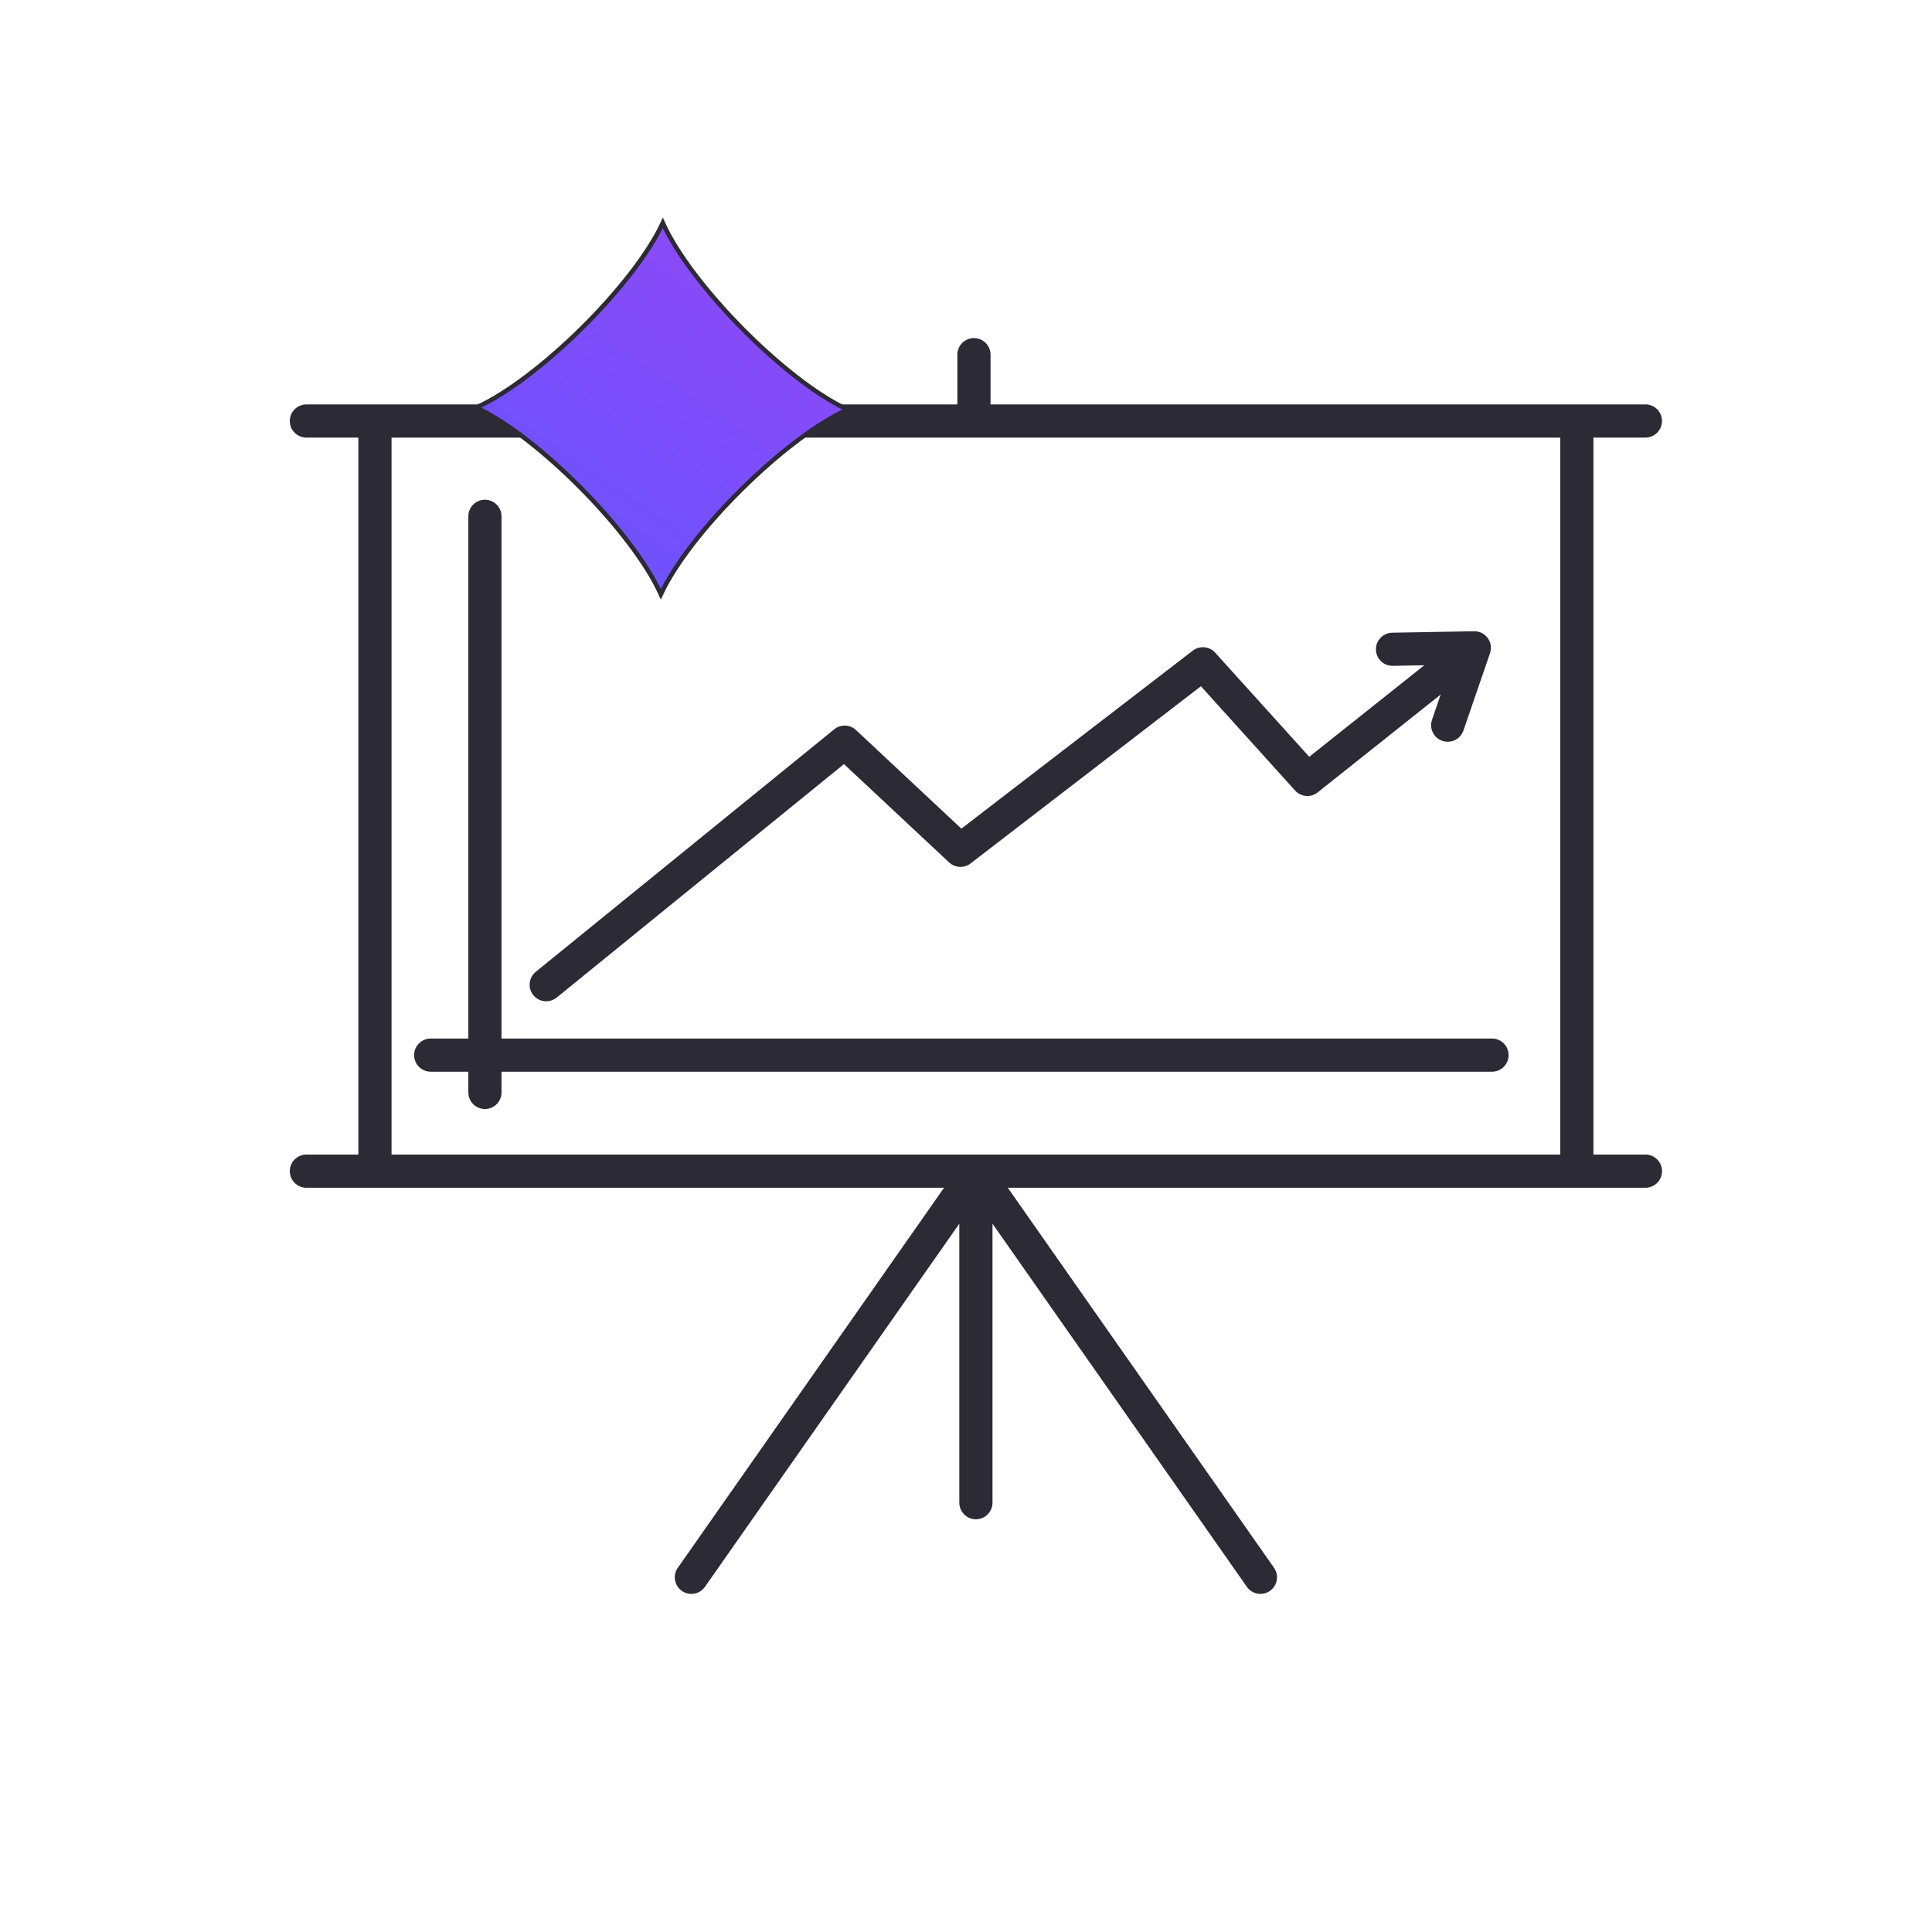
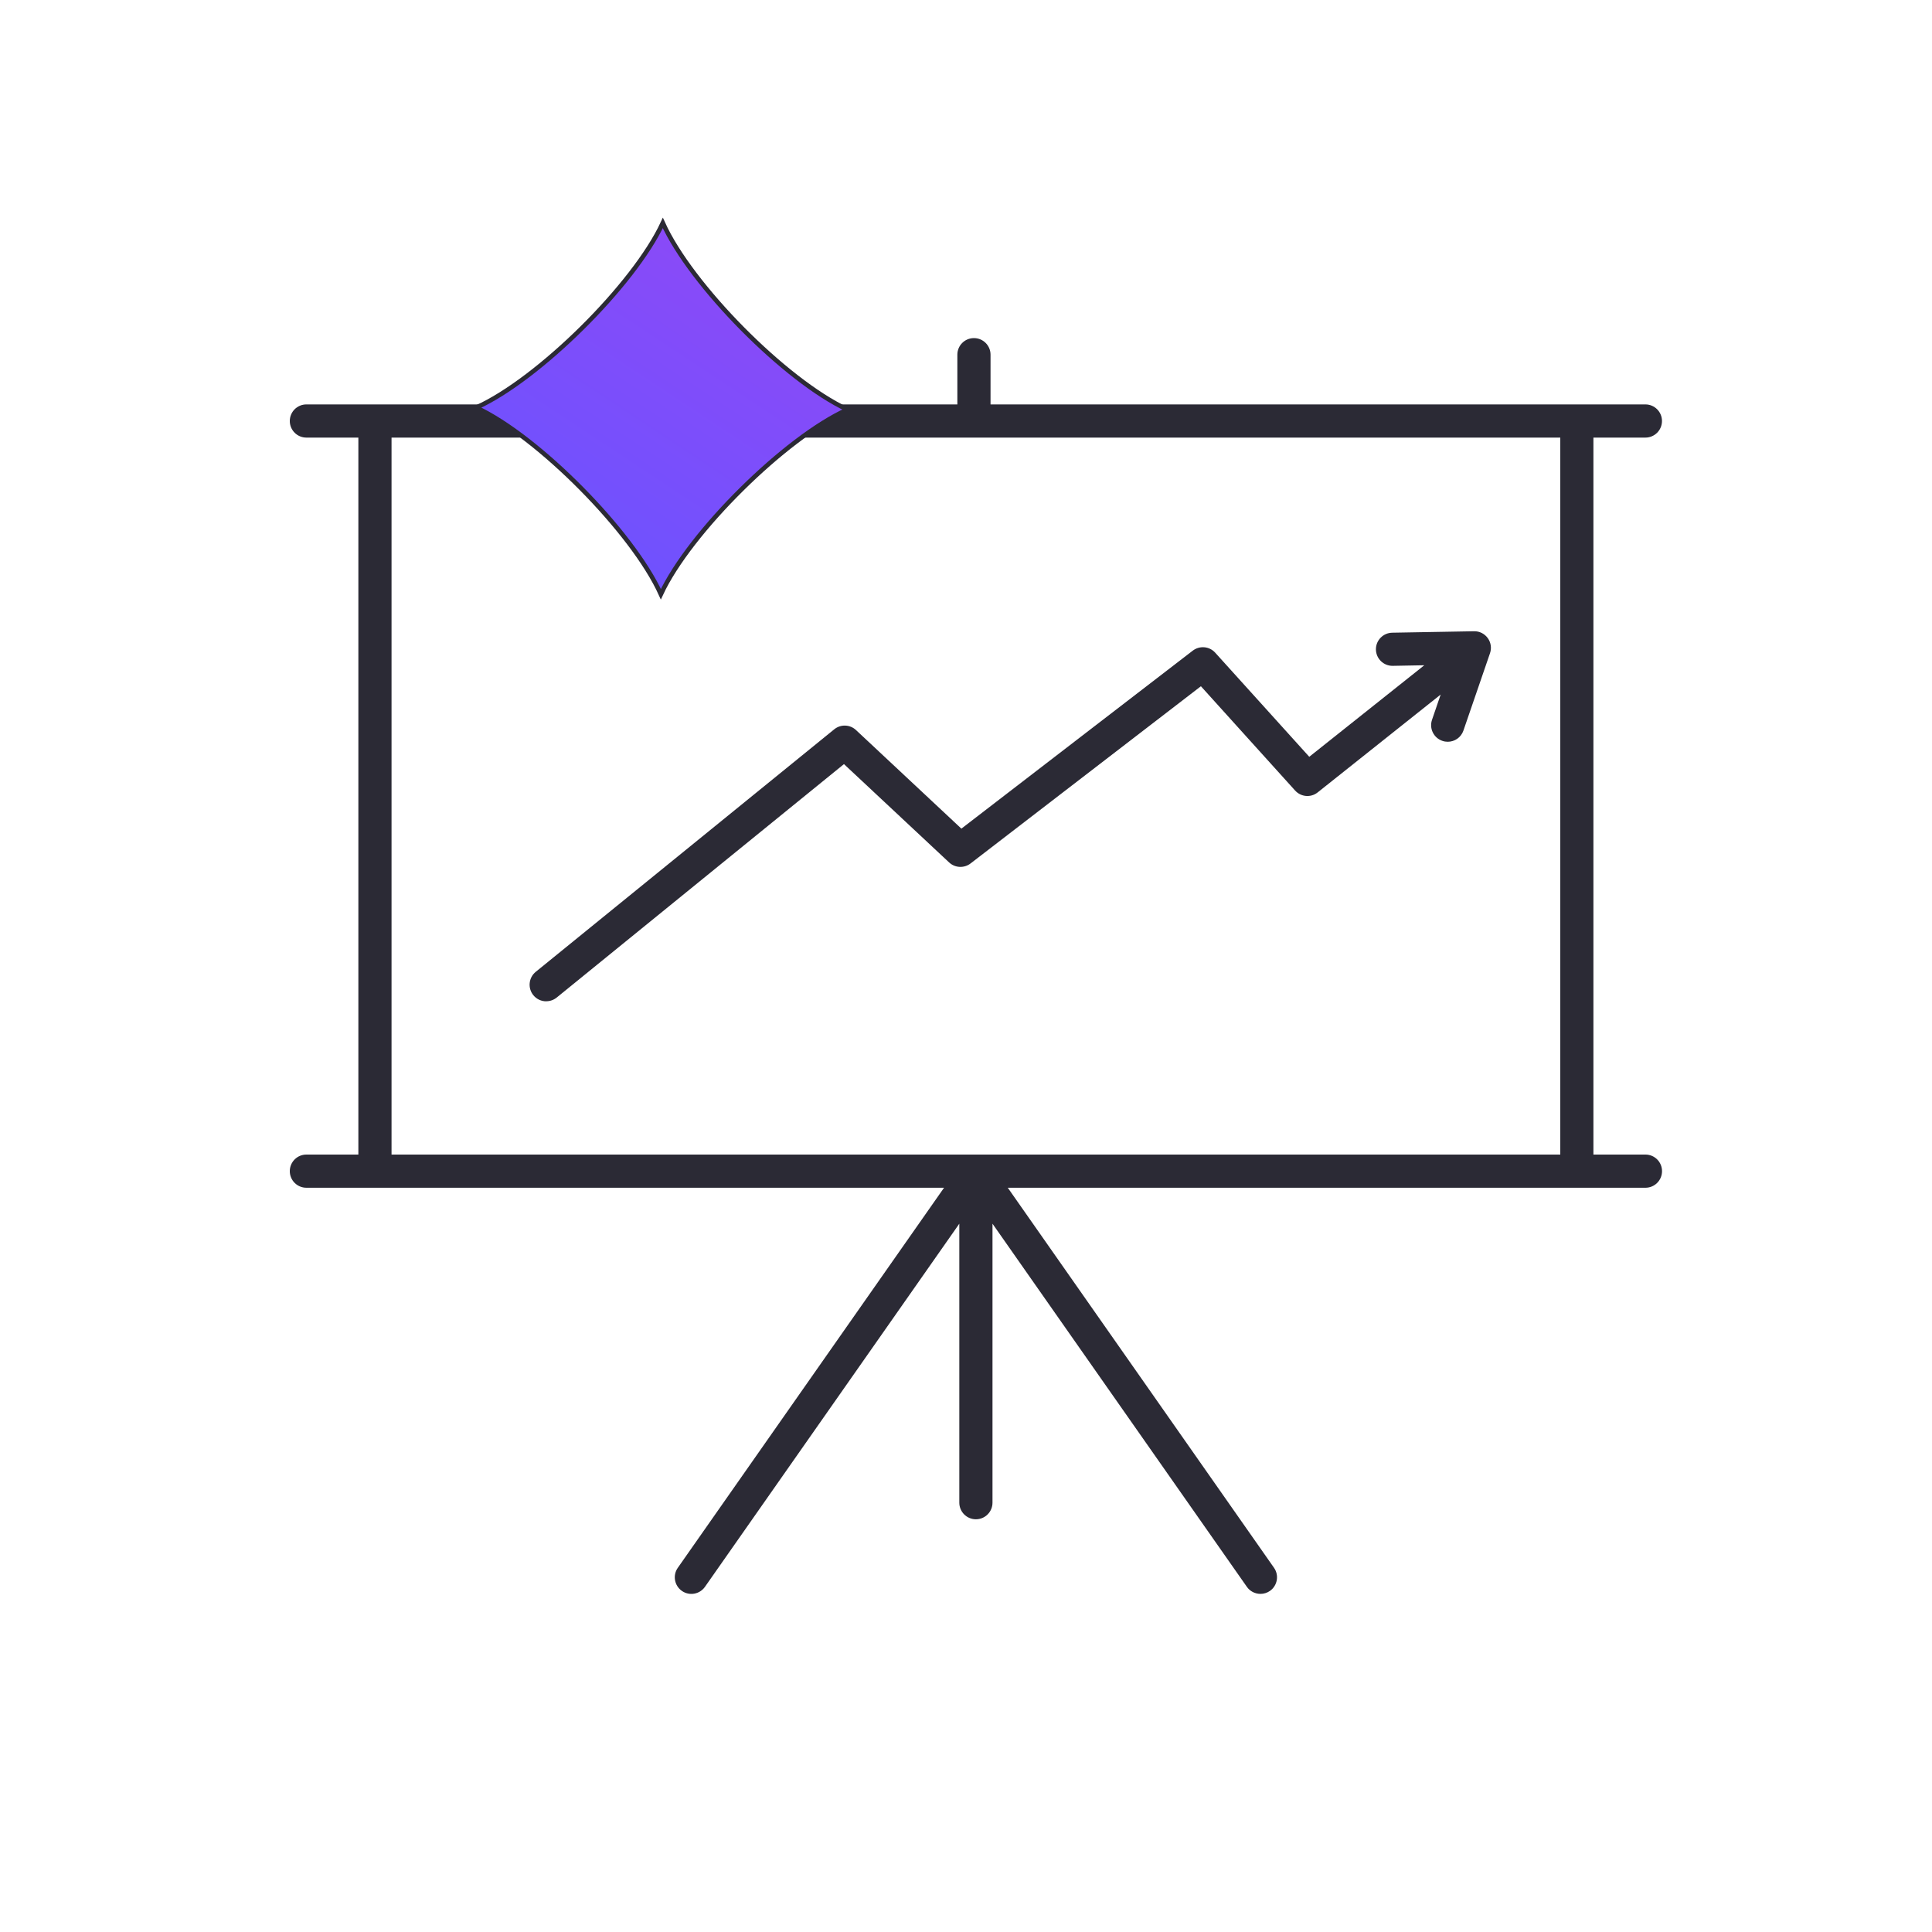
<svg xmlns="http://www.w3.org/2000/svg" width="80" height="80" viewBox="0 0 80 80" fill="none">
  <path d="M68.132 47.808H65.98V18.12H68.132C68.512 18.12 68.819 17.813 68.819 17.433C68.819 17.053 68.512 16.746 68.132 16.746H41.016V14.687C41.016 14.307 40.709 14 40.329 14C39.949 14 39.642 14.307 39.642 14.687V16.746H12.687C12.307 16.746 12 17.053 12 17.433C12 17.813 12.307 18.12 12.687 18.12H14.839V47.808H12.687C12.307 47.808 12 48.115 12 48.495C12 48.875 12.307 49.182 12.687 49.182H39.091L28.066 64.92C27.848 65.23 27.924 65.657 28.235 65.876C28.546 66.094 28.973 66.017 29.191 65.707L39.723 50.671V62.222C39.723 62.602 40.031 62.91 40.41 62.91C40.79 62.91 41.097 62.602 41.097 62.222V50.671L51.63 65.707C51.762 65.897 51.977 65.999 52.193 65.999C52.329 65.999 52.466 65.959 52.586 65.876C52.896 65.657 52.971 65.23 52.755 64.92L41.73 49.182H68.134C68.514 49.182 68.821 48.875 68.821 48.495C68.821 48.115 68.514 47.808 68.134 47.808H68.132ZM16.213 47.808V18.12H64.608V47.808H16.213Z" fill="#2B2A35" />
-   <path d="M61.782 43.003H20.767V21.38C20.767 21 20.46 20.693 20.08 20.693C19.7 20.693 19.393 21 19.393 21.38V43.003H17.835C17.456 43.003 17.148 43.31 17.148 43.69C17.148 44.069 17.456 44.377 17.835 44.377H19.393V45.234C19.393 45.614 19.7 45.922 20.08 45.922C20.46 45.922 20.767 45.614 20.767 45.234V44.377H61.782C62.161 44.377 62.468 44.069 62.468 43.69C62.468 43.31 62.161 43.003 61.782 43.003Z" fill="#2B2A35" />
  <path d="M22.619 41.46C22.772 41.46 22.924 41.409 23.052 41.306L34.947 31.64L39.3 35.711C39.545 35.94 39.921 35.959 40.187 35.755L49.727 28.416L53.627 32.734C53.87 33.003 54.279 33.038 54.563 32.811L59.655 28.76L59.297 29.805C59.174 30.163 59.364 30.553 59.724 30.677C59.799 30.703 59.873 30.715 59.948 30.715C60.233 30.715 60.499 30.537 60.597 30.252L61.698 27.048C61.771 26.835 61.736 26.602 61.604 26.421C61.471 26.239 61.262 26.133 61.036 26.139L57.649 26.199C57.269 26.206 56.967 26.519 56.974 26.897C56.982 27.277 57.291 27.576 57.672 27.571L58.977 27.547L54.214 31.337L50.319 27.026C50.079 26.76 49.676 26.724 49.39 26.942L39.809 34.312L35.445 30.23C35.194 29.995 34.809 29.983 34.544 30.199L22.183 40.242C21.889 40.482 21.845 40.913 22.083 41.207C22.219 41.375 22.417 41.462 22.616 41.462L22.619 41.46Z" fill="#2B2A35" />
  <path d="M35.093 16.96C33.799 17.544 32.164 18.817 30.709 20.258C29.253 21.698 27.962 23.319 27.365 24.606C26.781 23.312 25.507 21.678 24.067 20.222C22.627 18.767 21.006 17.476 19.718 16.878C21.012 16.295 22.646 15.021 24.102 13.581C25.558 12.14 26.848 10.519 27.446 9.232C28.03 10.526 29.303 12.16 30.744 13.616C32.184 15.071 33.805 16.362 35.093 16.96Z" fill="url(#paint0_linear_640_22462)" stroke="#2B2A35" stroke-width="0.185" />
  <defs>
    <linearGradient id="paint0_linear_640_22462" x1="32.028" y1="10.454" x2="23.139" y2="23.901" gradientUnits="userSpaceOnUse">
      <stop stop-color="#8D49F7" />
      <stop offset="1" stop-color="#6B53FF" />
    </linearGradient>
  </defs>
</svg>